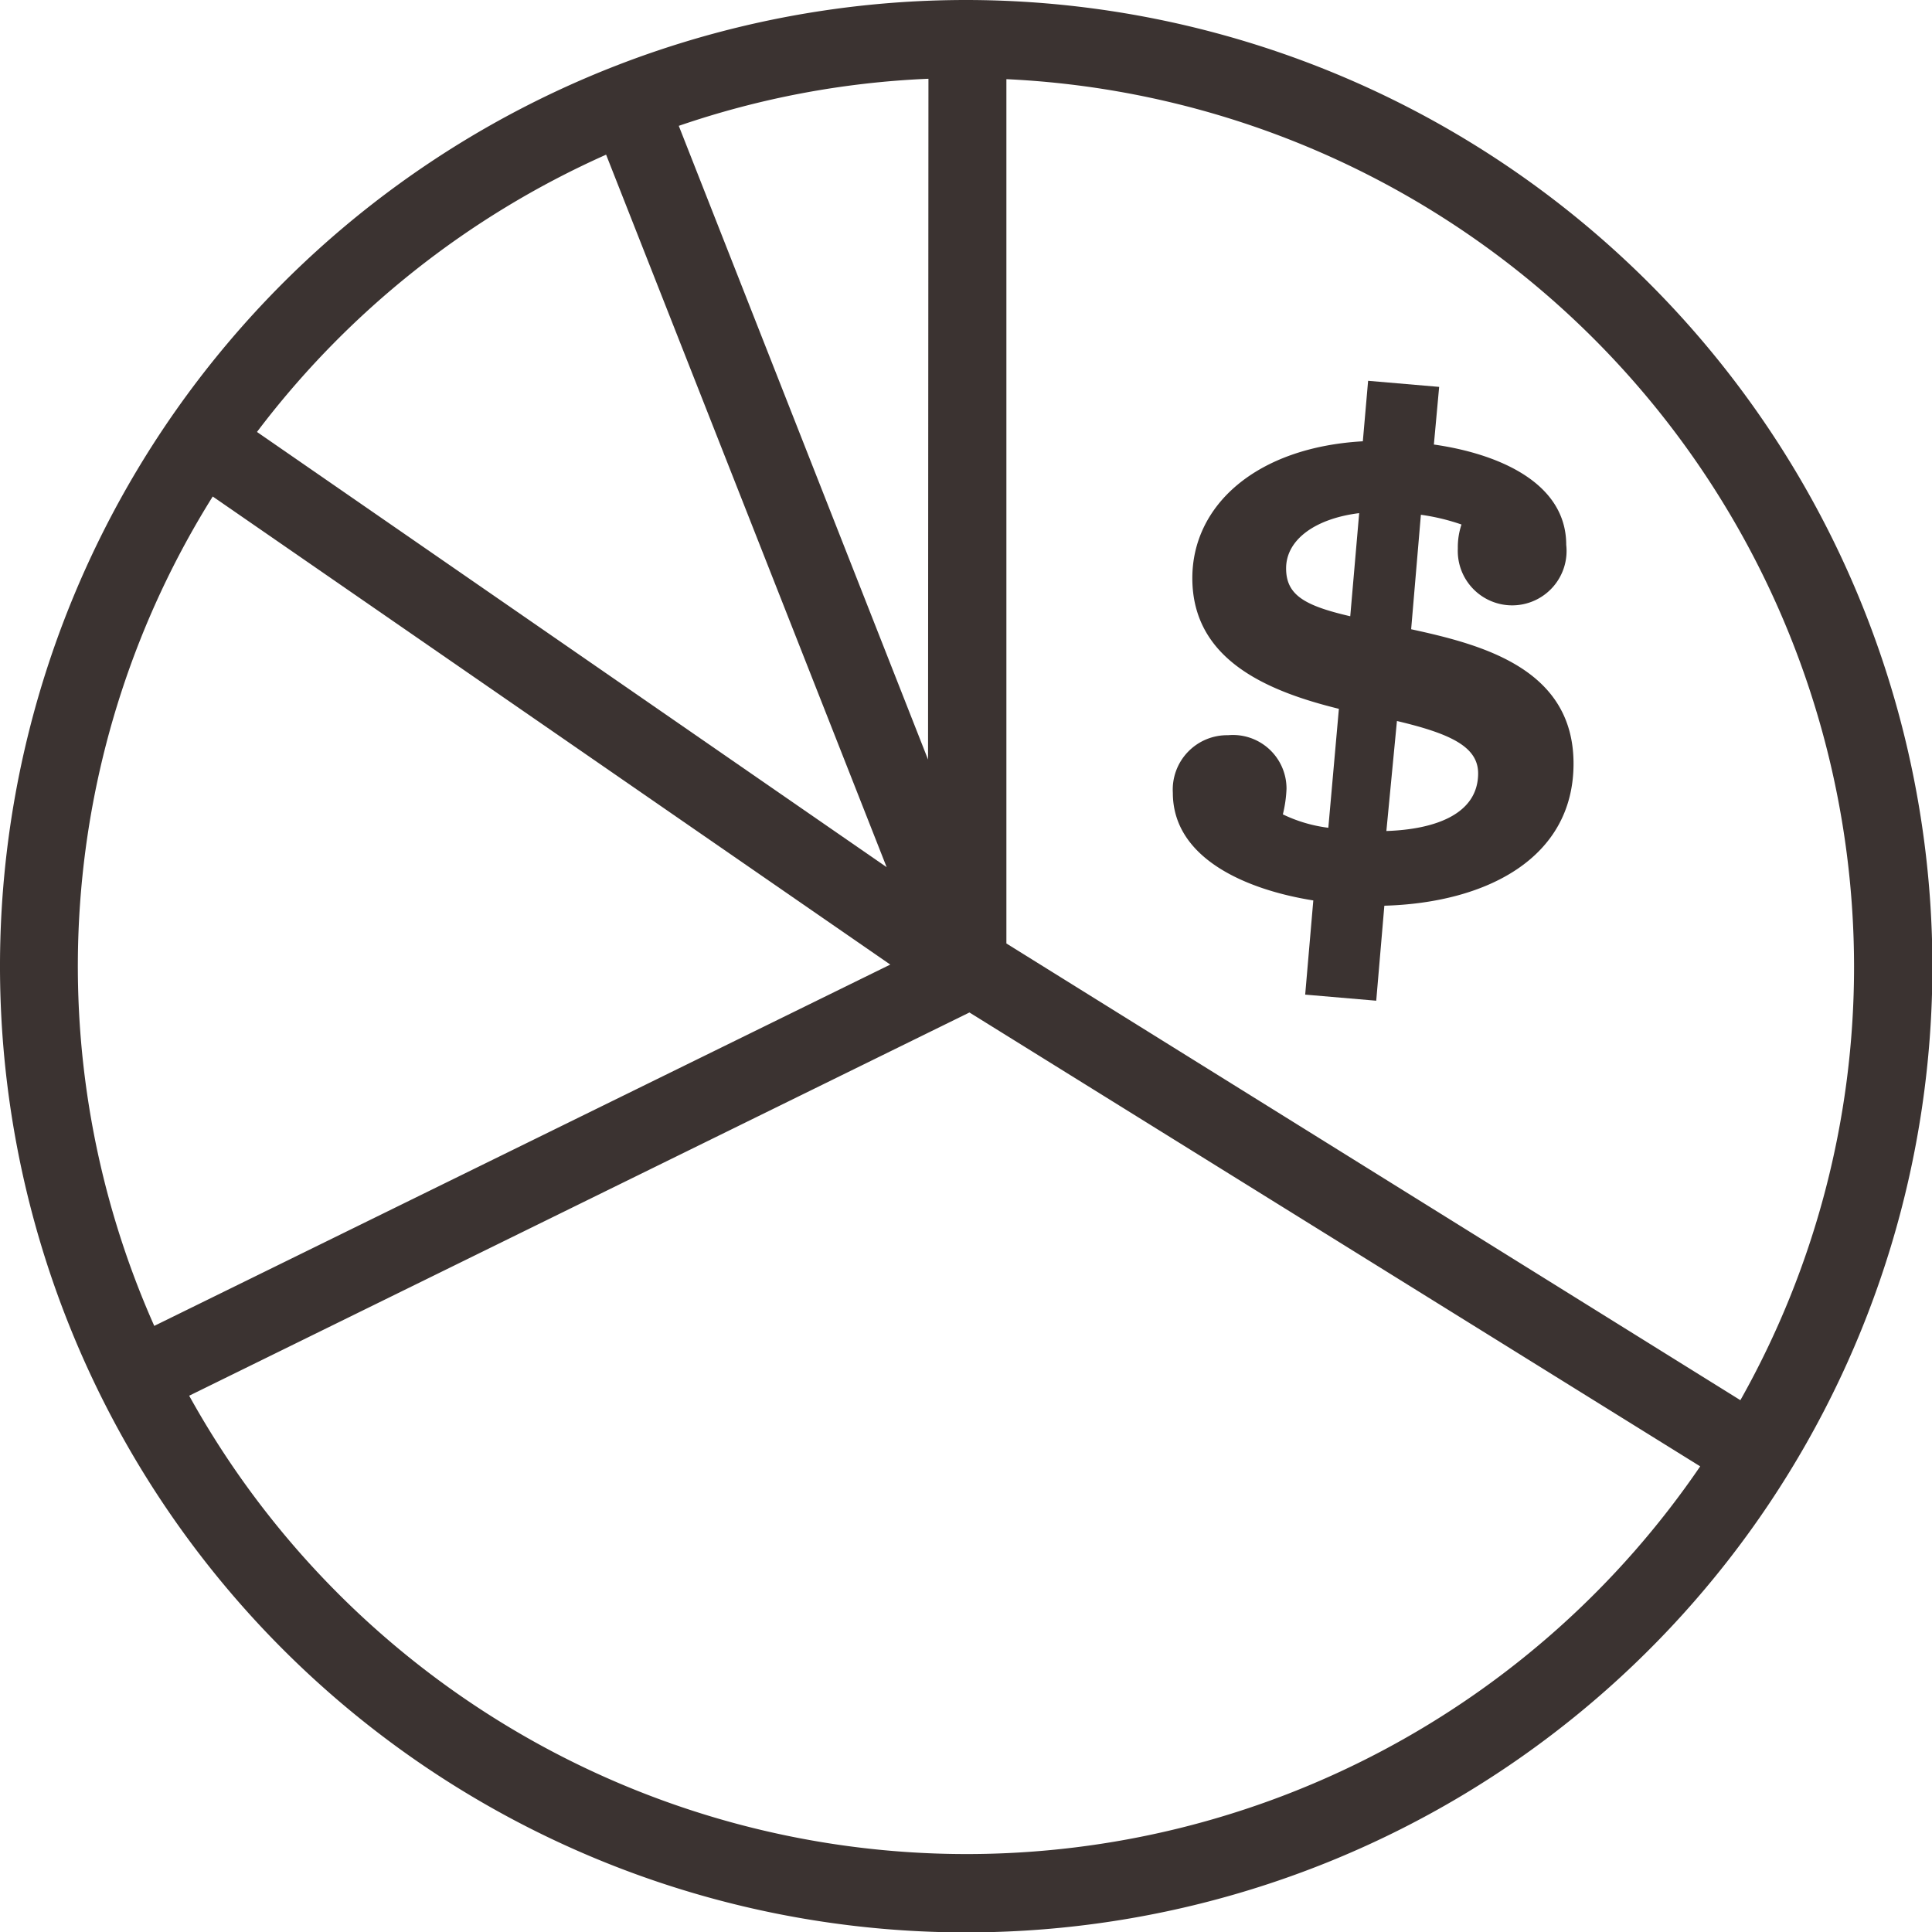
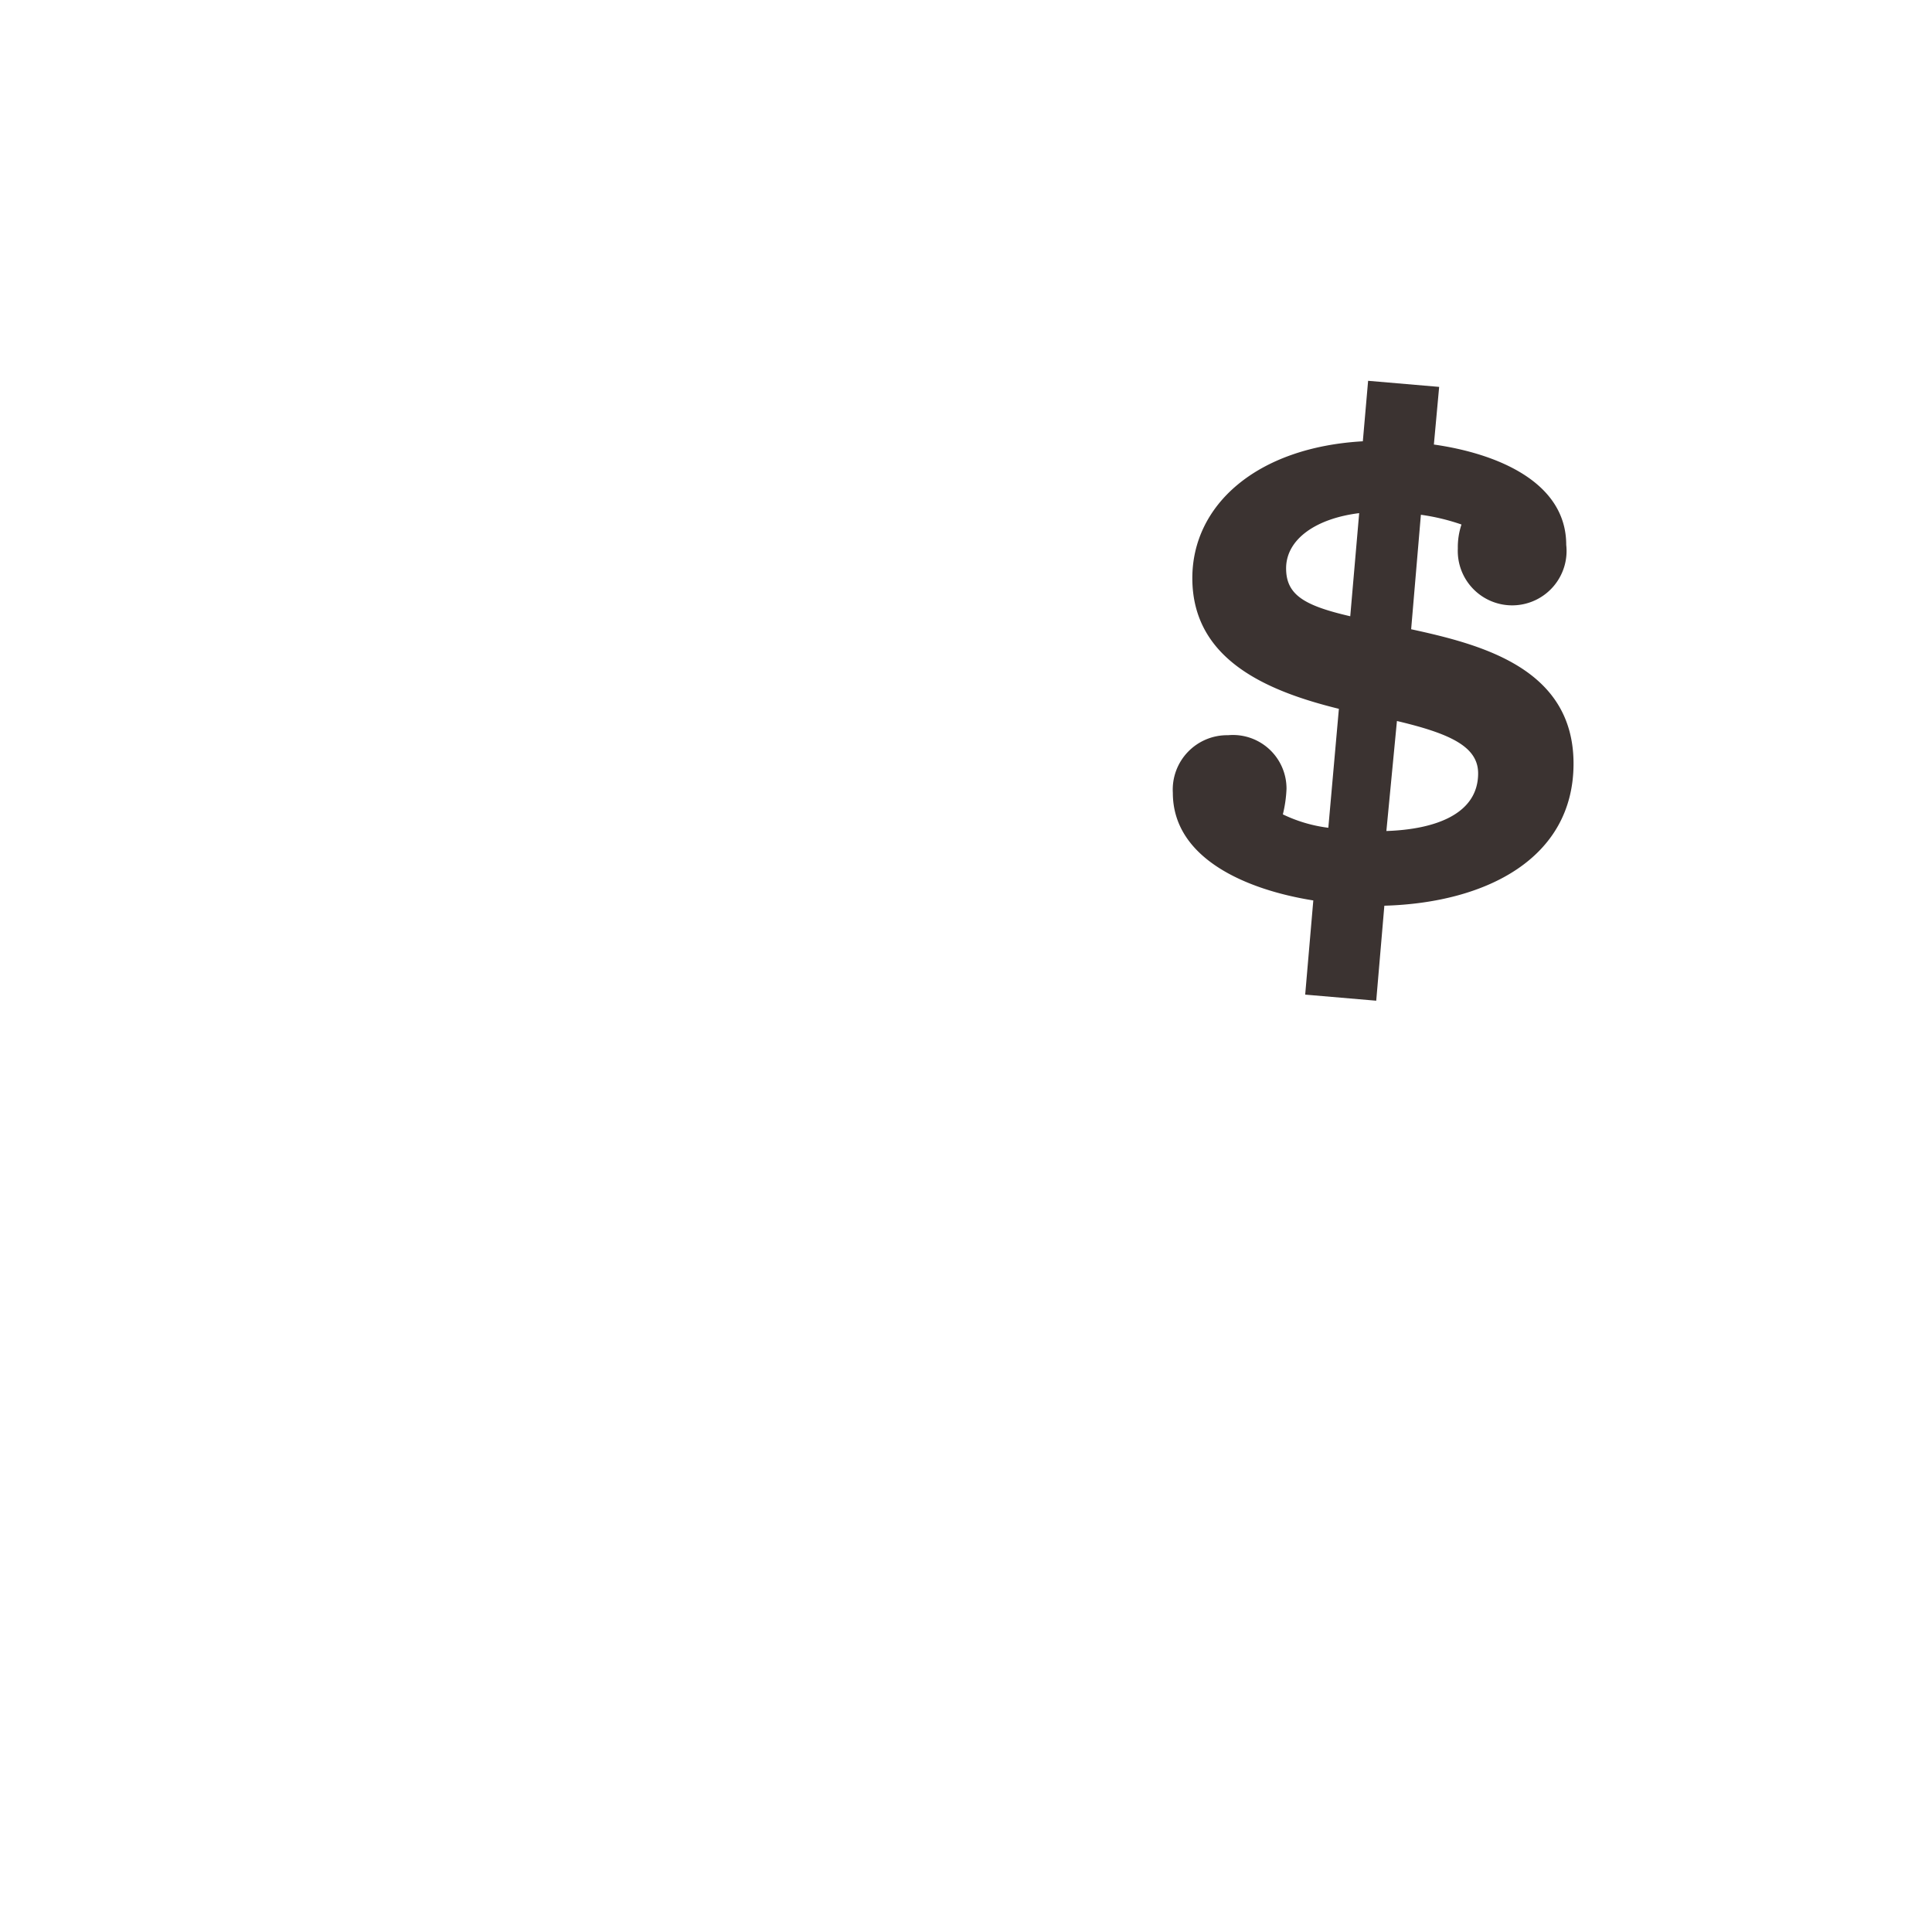
<svg xmlns="http://www.w3.org/2000/svg" viewBox="0 0 47.59 47.59">
  <defs>
    <style>.cls-1{fill:#3B3331;}</style>
  </defs>
  <title>Asset 3</title>
  <g id="Layer_2" data-name="Layer 2">
    <g id="Original">
      <path class="cls-1" d="M30.25,18.11a1.34,1.34,0,0,0-1.36,1.42c0,1.62,1.82,2.39,3.46,2.65l-.2,2.32,1.75.15.2-2.34c2.5-.07,4.66-1.16,4.66-3.5s-2.25-2.93-4-3.31L35,12.68a5.24,5.24,0,0,1,1,.24,1.76,1.76,0,0,0-.09.59,1.34,1.34,0,1,0,2.67-.09c0-1.55-1.71-2.25-3.26-2.47l.13-1.42-1.75-.15-.13,1.49c-2.63.15-4.2,1.58-4.2,3.37,0,2,1.82,2.78,3.61,3.22l-.26,2.93a3.59,3.59,0,0,1-1.12-.33,3.16,3.16,0,0,0,.09-.63A1.32,1.32,0,0,0,30.25,18.11Zm4.16-.35c1.31.31,2,.63,2,1.29,0,1-1.05,1.38-2.26,1.42ZM31.68,14c0-.72.74-1.23,1.8-1.36l-.22,2.54C32.14,14.92,31.68,14.66,31.68,14Z" />
-       <path class="cls-1" d="M23.8,0a23.8,23.8,0,1,0,23.8,23.8A23.82,23.82,0,0,0,23.8,0ZM45.67,23.8a21.74,21.74,0,0,1-2.8,10.69L24.79,23.24V1.95A21.9,21.9,0,0,1,45.67,23.8ZM22.86,18.71,16.72,3.1a21.74,21.74,0,0,1,6.15-1.16ZM14.93,3.81l6.91,17.55L6.33,10.64A22,22,0,0,1,14.93,3.81ZM5.24,12.23,21.93,23.76,3.8,32.66A21.8,21.8,0,0,1,5.24,12.23ZM23.8,45.67A21.89,21.89,0,0,1,4.66,34.38l19.22-9.44,18,11.18A21.87,21.87,0,0,1,23.8,45.67Z" />
    </g>
  </g>
</svg>